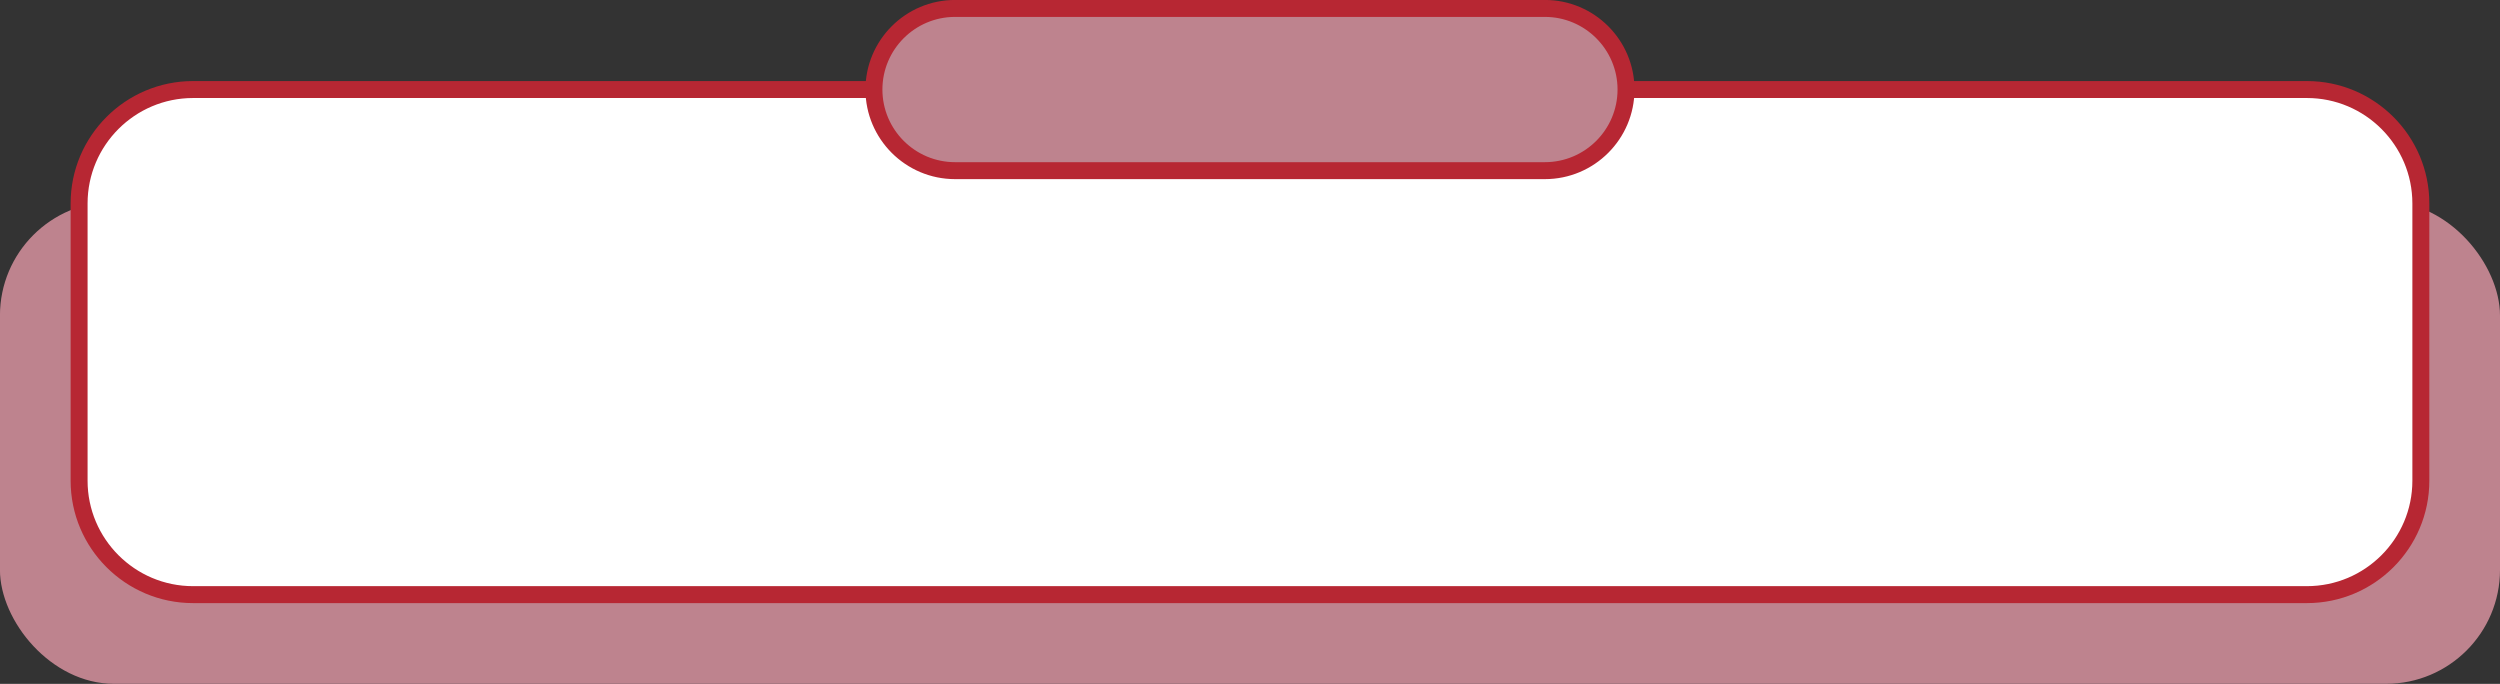
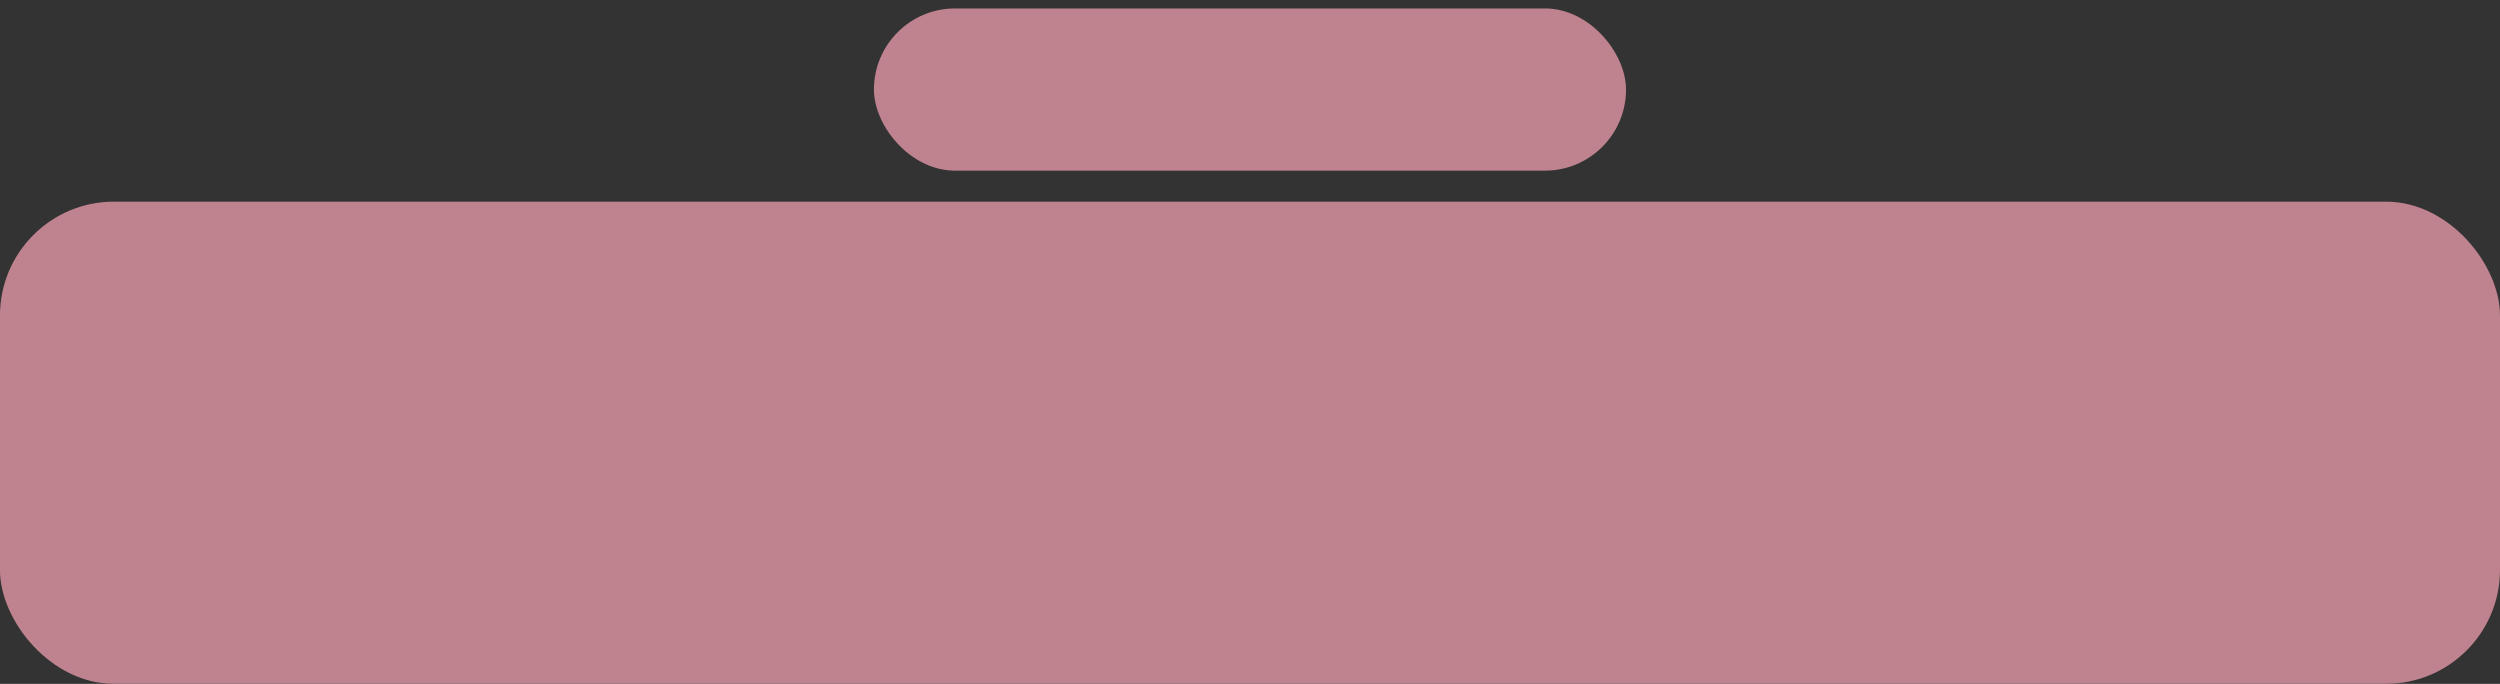
<svg xmlns="http://www.w3.org/2000/svg" fill="#b72733" height="403.3" preserveAspectRatio="xMidYMid meet" version="1" viewBox="25.6 278.8 1474.4 403.3" width="1474.4" zoomAndPan="magnify">
  <rect x="25.6" y="278.8" width="1474.4" height="403.3" fill="#333333" stroke="none" />
  <g id="change1_1">
    <rect fill="#be838e" height="284.355" rx="67.189" ry="67.189" width="1474.427" x="25.573" y="397.73" />
  </g>
  <g>
    <g id="change2_1">
-       <rect fill="#ffffff" height="297.881" rx="67.189" ry="67.189" width="1381.072" x="72.251" y="331.609" />
-     </g>
+       </g>
    <g id="change3_1">
-       <path d="M1386.134,634.49H139.44c-39.806,0-72.189-32.384-72.189-72.189v-163.503c0-39.806,32.384-72.189,72.189-72.189H1386.134c39.805,0,72.188,32.384,72.188,72.189v163.503c0,39.806-32.384,72.189-72.188,72.189ZM139.44,336.608c-34.291,0-62.189,27.898-62.189,62.189v163.503c0,34.291,27.898,62.189,62.189,62.189H1386.134c34.291,0,62.188-27.898,62.188-62.189v-163.503c0-34.291-27.897-62.189-62.188-62.189H139.44Z" />
-     </g>
+       </g>
  </g>
  <g>
    <g id="change1_2">
      <rect fill="#be838e" height="95.669" rx="47.834" ry="47.834" width="443.552" x="541.011" y="283.774" />
    </g>
    <g id="change3_2">
-       <path d="M936.729,384.443h-347.884c-29.133,0-52.834-23.701-52.834-52.835s23.701-52.834,52.834-52.834h347.884c29.133,0,52.834,23.701,52.834,52.834s-23.701,52.835-52.834,52.835Zm-347.884-95.669c-23.619,0-42.834,19.215-42.834,42.834s19.215,42.835,42.834,42.835h347.884c23.619,0,42.834-19.216,42.834-42.835s-19.215-42.834-42.834-42.834h-347.884Z" />
-     </g>
+       </g>
  </g>
</svg>